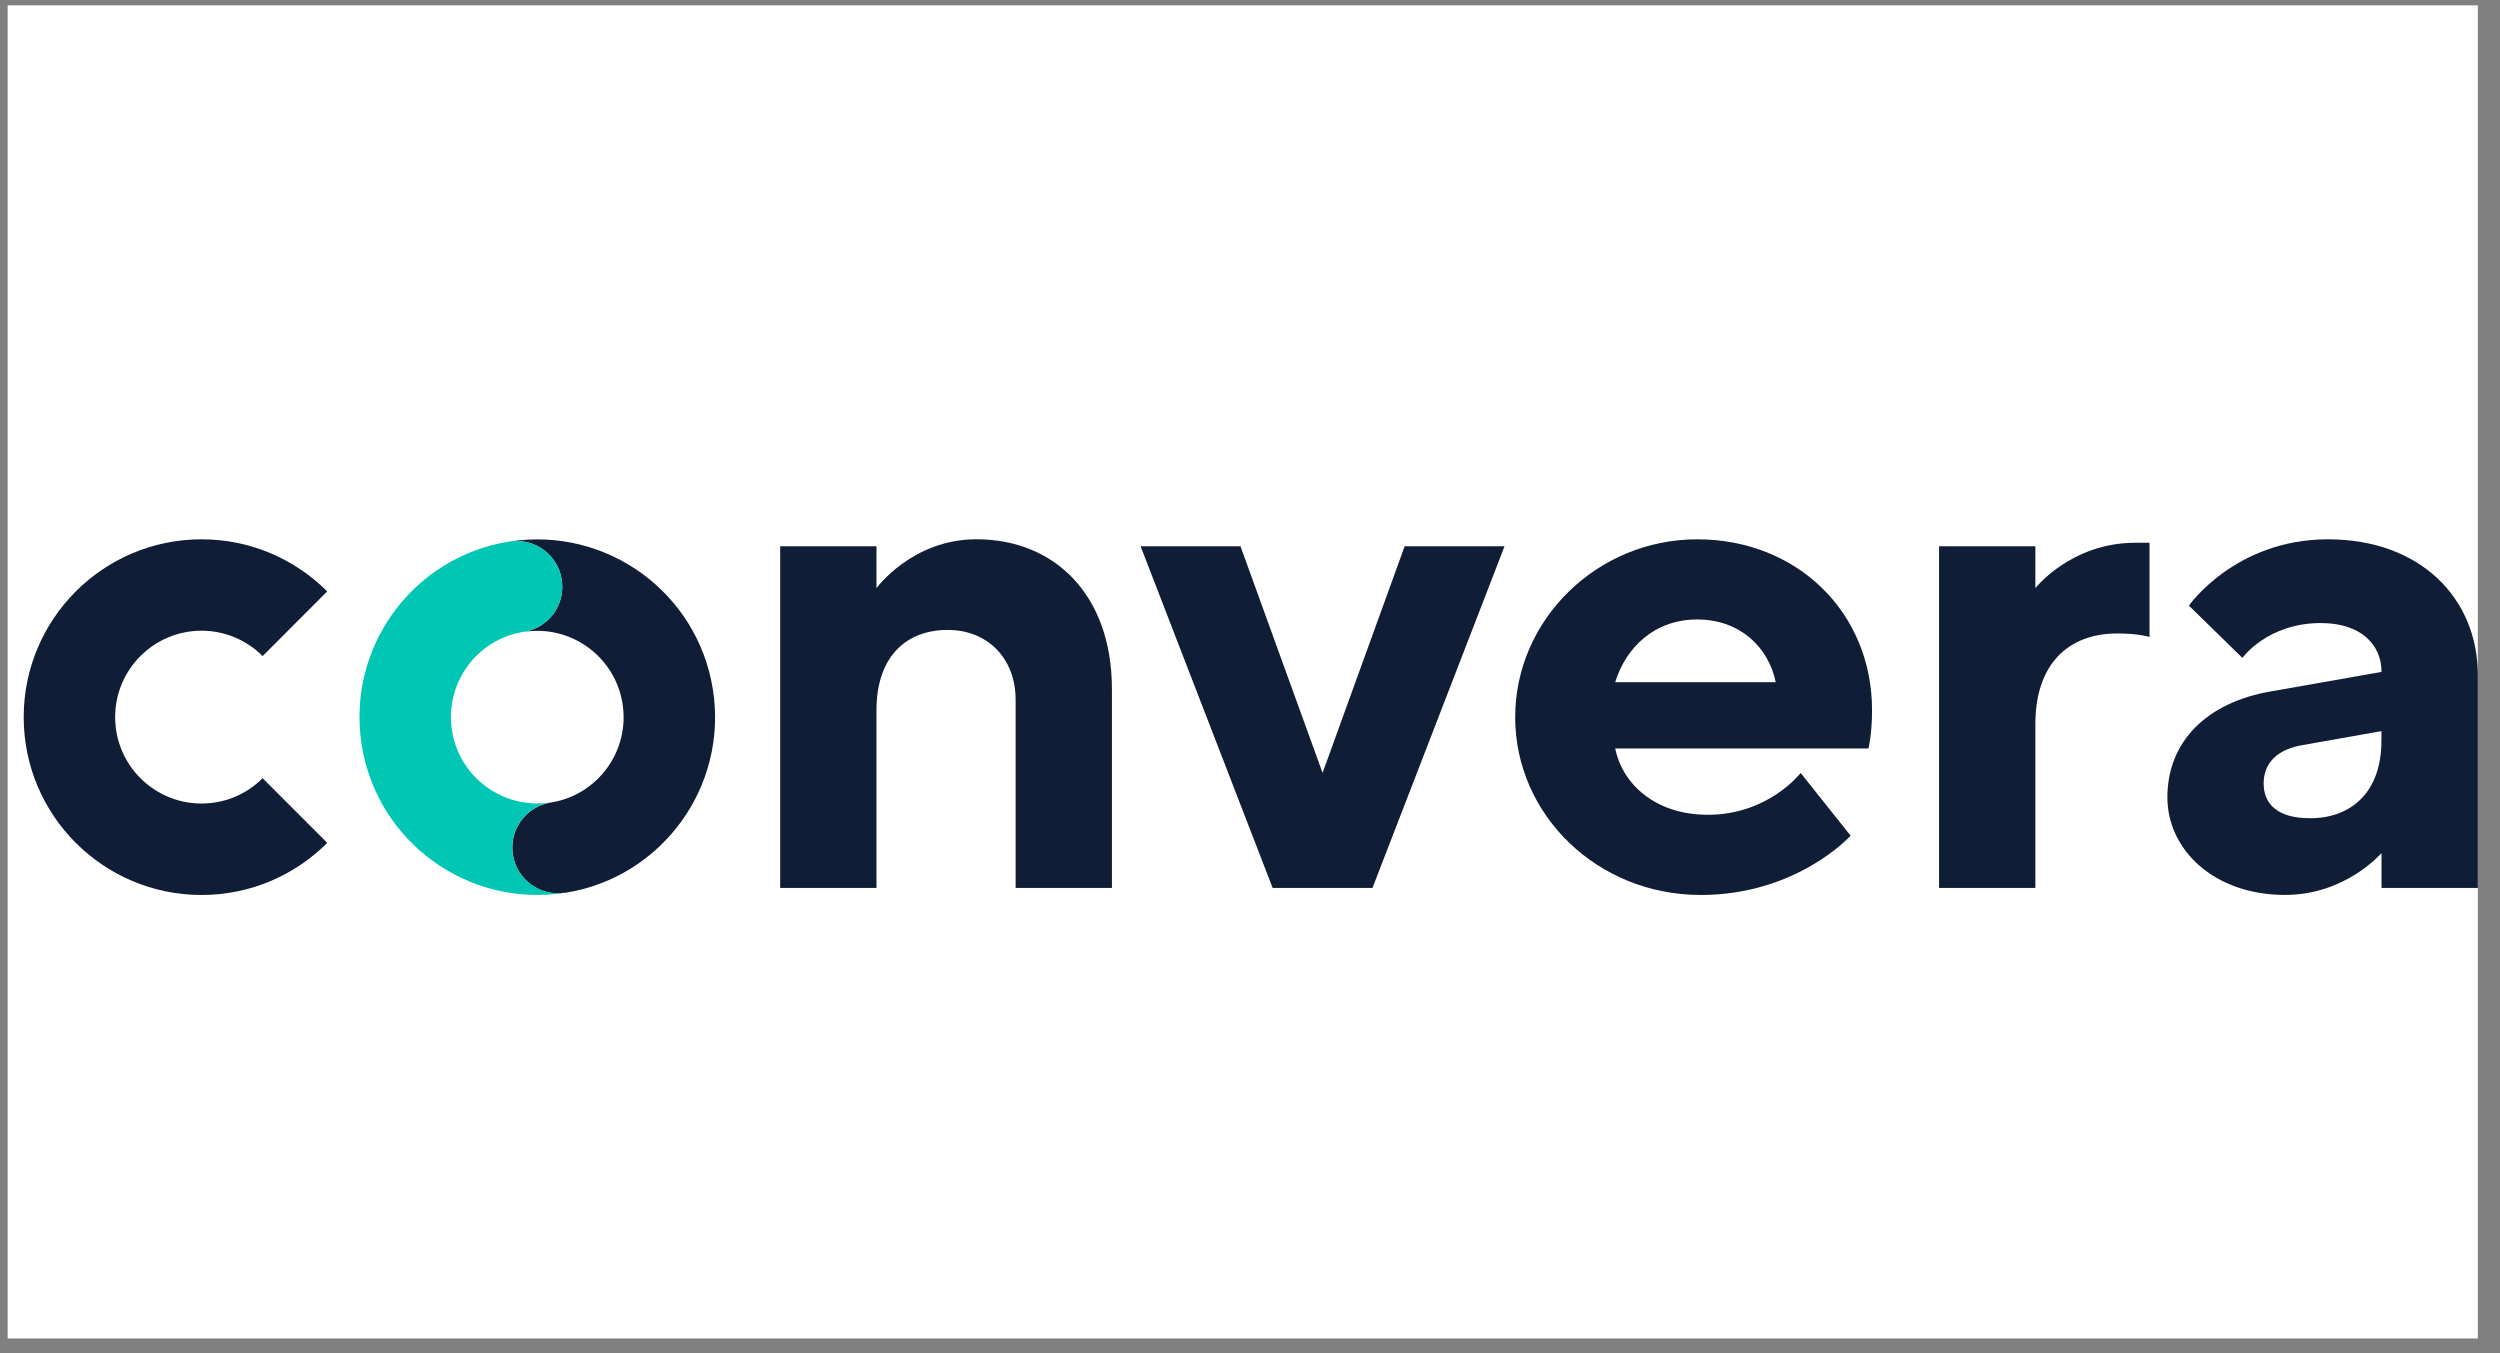
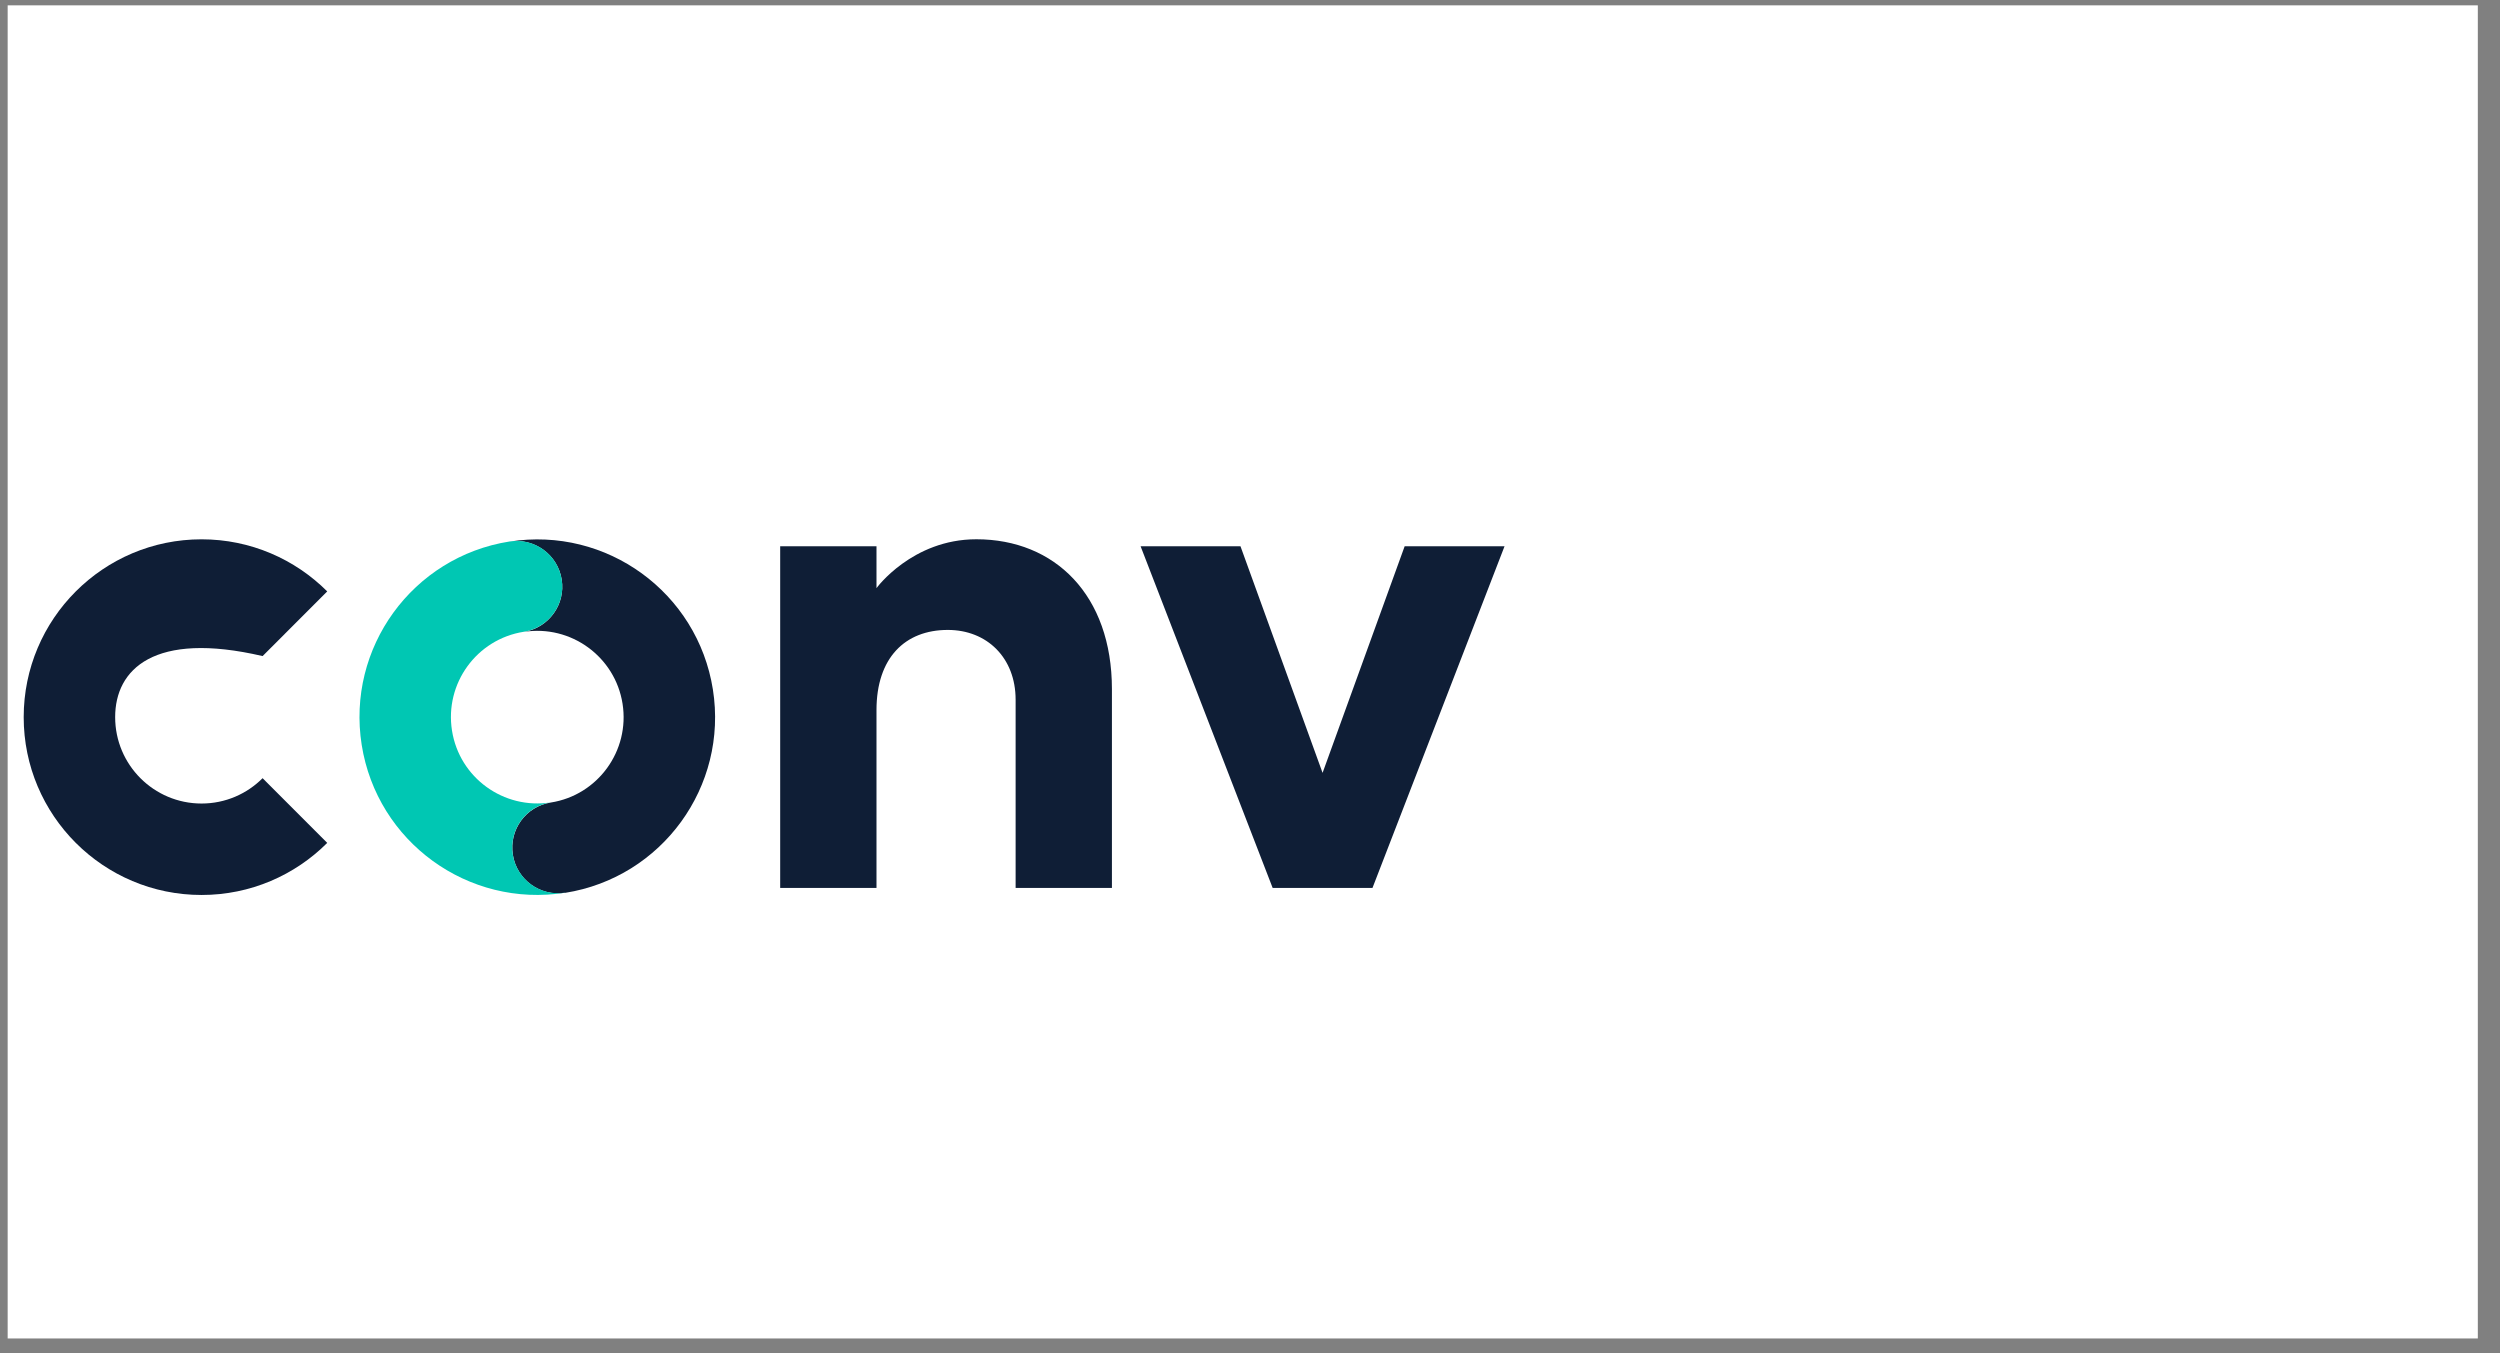
<svg xmlns="http://www.w3.org/2000/svg" width="109" height="59" viewBox="0 0 109 59" fill="none">
  <rect x="0" y="0" width="109" height="59" fill="#808080" stroke="none" />
  <rect x="0.334" y="0.233" width="107.699" height="58.124" fill="white" />
-   <path d="M11.45 33.93L14.267 36.75C12.864 38.153 10.929 39.021 8.788 39.021C4.505 39.021 1.033 35.549 1.033 31.269C1.033 26.988 4.505 23.514 8.788 23.514C10.927 23.514 12.864 24.383 14.267 25.785L11.45 28.605C10.767 27.922 9.826 27.499 8.788 27.499C6.707 27.499 5.021 29.186 5.021 31.267C5.021 33.347 6.707 35.034 8.788 35.034C9.826 35.034 10.767 34.613 11.45 33.928V33.93Z" fill="#0F1E36" />
+   <path d="M11.45 33.93L14.267 36.75C12.864 38.153 10.929 39.021 8.788 39.021C4.505 39.021 1.033 35.549 1.033 31.269C1.033 26.988 4.505 23.514 8.788 23.514C10.927 23.514 12.864 24.383 14.267 25.785L11.45 28.605C6.707 27.499 5.021 29.186 5.021 31.267C5.021 33.347 6.707 35.034 8.788 35.034C9.826 35.034 10.767 34.613 11.45 33.928V33.93Z" fill="#0F1E36" />
  <path d="M38.215 25.642C38.215 25.642 39.768 23.512 42.569 23.512C45.99 23.512 48.48 25.944 48.48 30.047V38.715H44.281V30.507C44.281 28.684 43.036 27.465 41.325 27.465C39.457 27.465 38.215 28.682 38.215 30.96V38.713H34.016V23.816H38.215V25.639V25.642Z" fill="#0F1E36" />
  <path d="M55.488 38.714L49.73 23.817H54.085L57.664 33.697L61.243 23.817H65.598L59.84 38.714H55.486H55.488Z" fill="#0F1E36" />
-   <path d="M70.422 32.635C70.733 34.153 72.133 35.524 74.465 35.524C77.111 35.524 78.509 33.7 78.509 33.7L80.687 36.436C80.687 36.436 78.356 39.021 74.152 39.021C69.639 39.021 66.062 35.526 66.062 31.269C66.062 27.012 69.641 23.514 73.999 23.514C78.356 23.514 81.621 26.705 81.621 30.96C81.621 32.024 81.465 32.632 81.465 32.632H70.417L70.422 32.635ZM70.422 29.745H77.422C77.111 28.226 75.866 27.009 74.001 27.009C72.136 27.009 70.891 28.226 70.422 29.745Z" fill="#0F1E36" />
-   <path d="M93.719 27.772C93.719 27.772 93.255 27.619 92.321 27.619C90.142 27.619 88.742 28.987 88.742 31.57V38.714H84.543V23.817H88.742V25.64C88.742 25.64 90.298 23.664 93.097 23.664H93.719V27.77V27.772Z" fill="#0F1E36" />
-   <path d="M103.83 37.196C103.83 37.196 102.274 39.019 99.631 39.019C96.521 39.019 94.498 37.043 94.498 34.764C94.498 32.333 96.21 30.628 99.011 30.145L103.834 29.295C103.834 28.078 102.901 27.165 101.189 27.165C98.857 27.165 97.768 28.684 97.768 28.684L95.436 26.405C95.436 26.405 97.452 23.514 101.498 23.514C105.544 23.514 108.034 26.099 108.034 29.441V38.715H103.834V37.196H103.83ZM103.83 32.333V31.877L100.406 32.483C99.317 32.665 98.695 33.243 98.695 34.156C98.695 35.069 99.317 35.675 100.718 35.675C102.585 35.675 103.828 34.458 103.828 32.33H103.83V32.333Z" fill="#0F1E36" />
  <path d="M24.64 38.924C23.55 39.096 22.531 38.353 22.361 37.268C22.189 36.179 22.93 35.159 24.017 34.99C26.068 34.667 27.468 32.734 27.143 30.681C26.82 28.631 24.888 27.226 22.837 27.551C23.924 27.376 24.665 26.355 24.491 25.272C24.319 24.183 23.297 23.442 22.215 23.614C26.442 22.945 30.413 25.83 31.082 30.061C31.751 34.291 28.864 38.26 24.637 38.929H24.64V38.924Z" fill="#0F1E36" />
  <path d="M24.64 38.923C20.411 39.592 16.439 36.708 15.77 32.478C15.101 28.249 17.981 24.278 22.215 23.609C23.302 23.437 24.319 24.18 24.491 25.267C24.666 26.354 23.922 27.371 22.838 27.545C20.782 27.868 19.382 29.8 19.707 31.854C20.03 33.909 21.96 35.307 24.015 34.984C22.926 35.156 22.187 36.178 22.359 37.263C22.531 38.347 23.553 39.091 24.638 38.919L24.64 38.923Z" fill="#00C7B3" />
</svg>